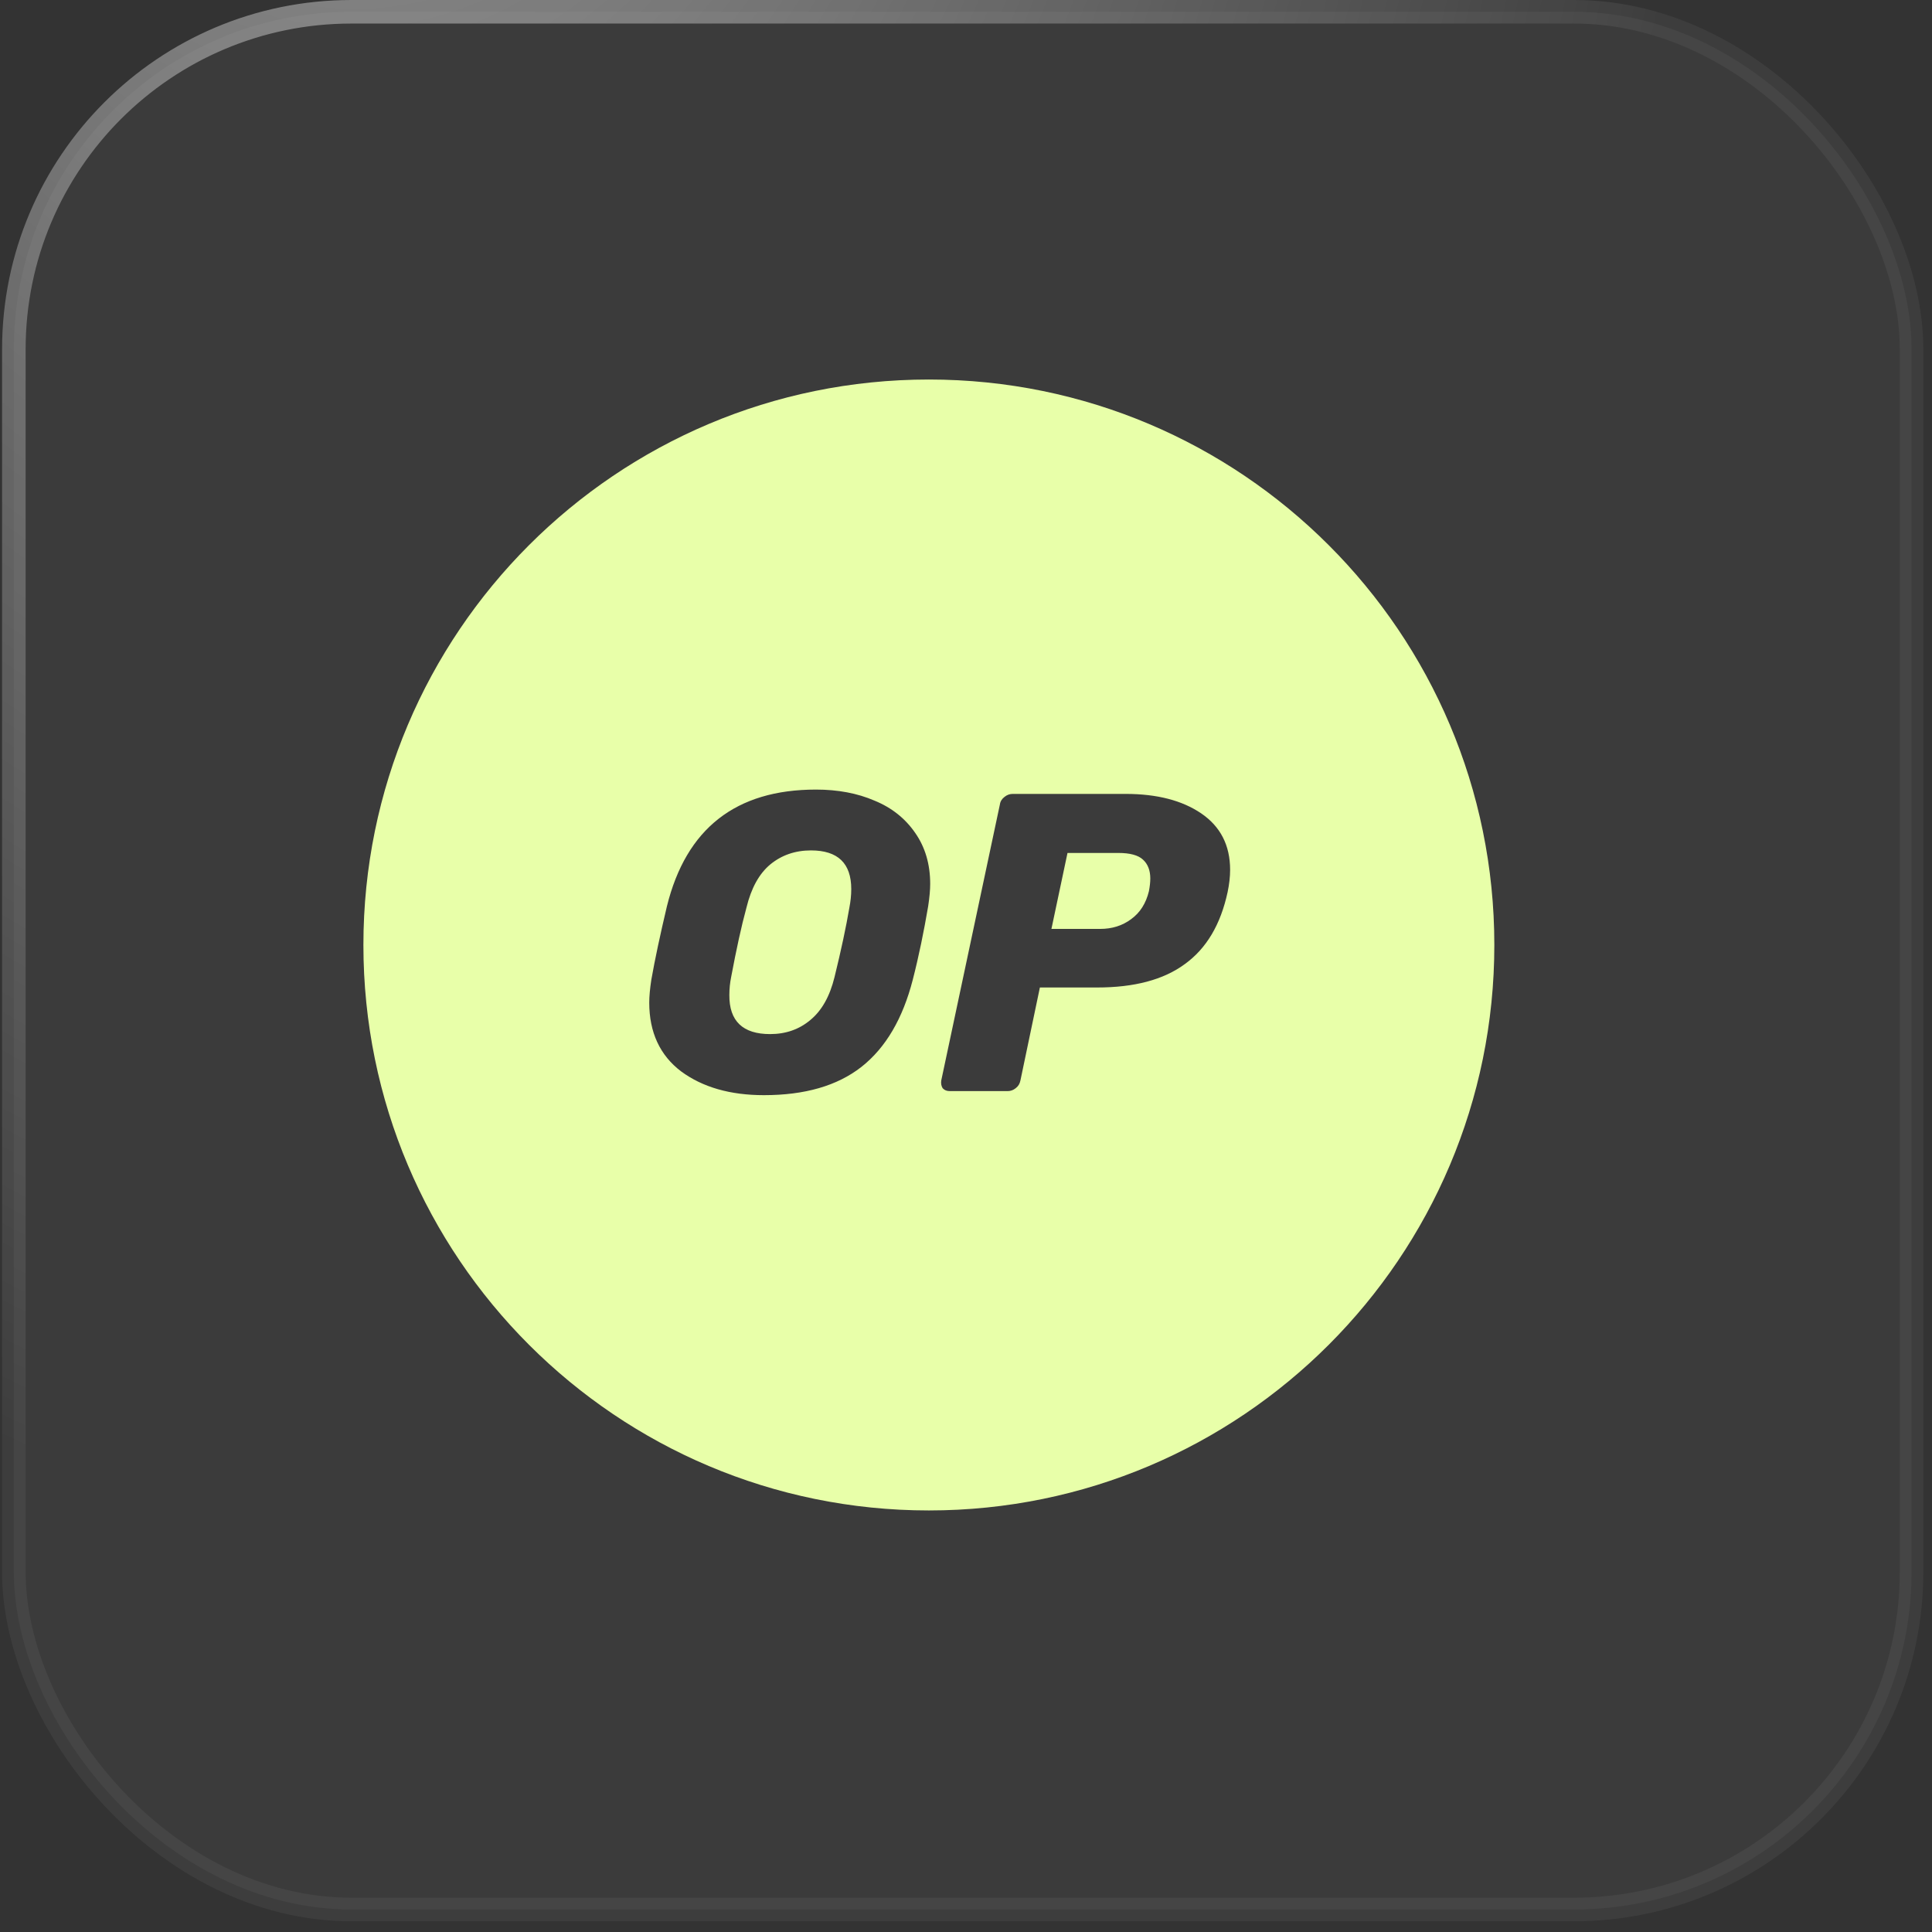
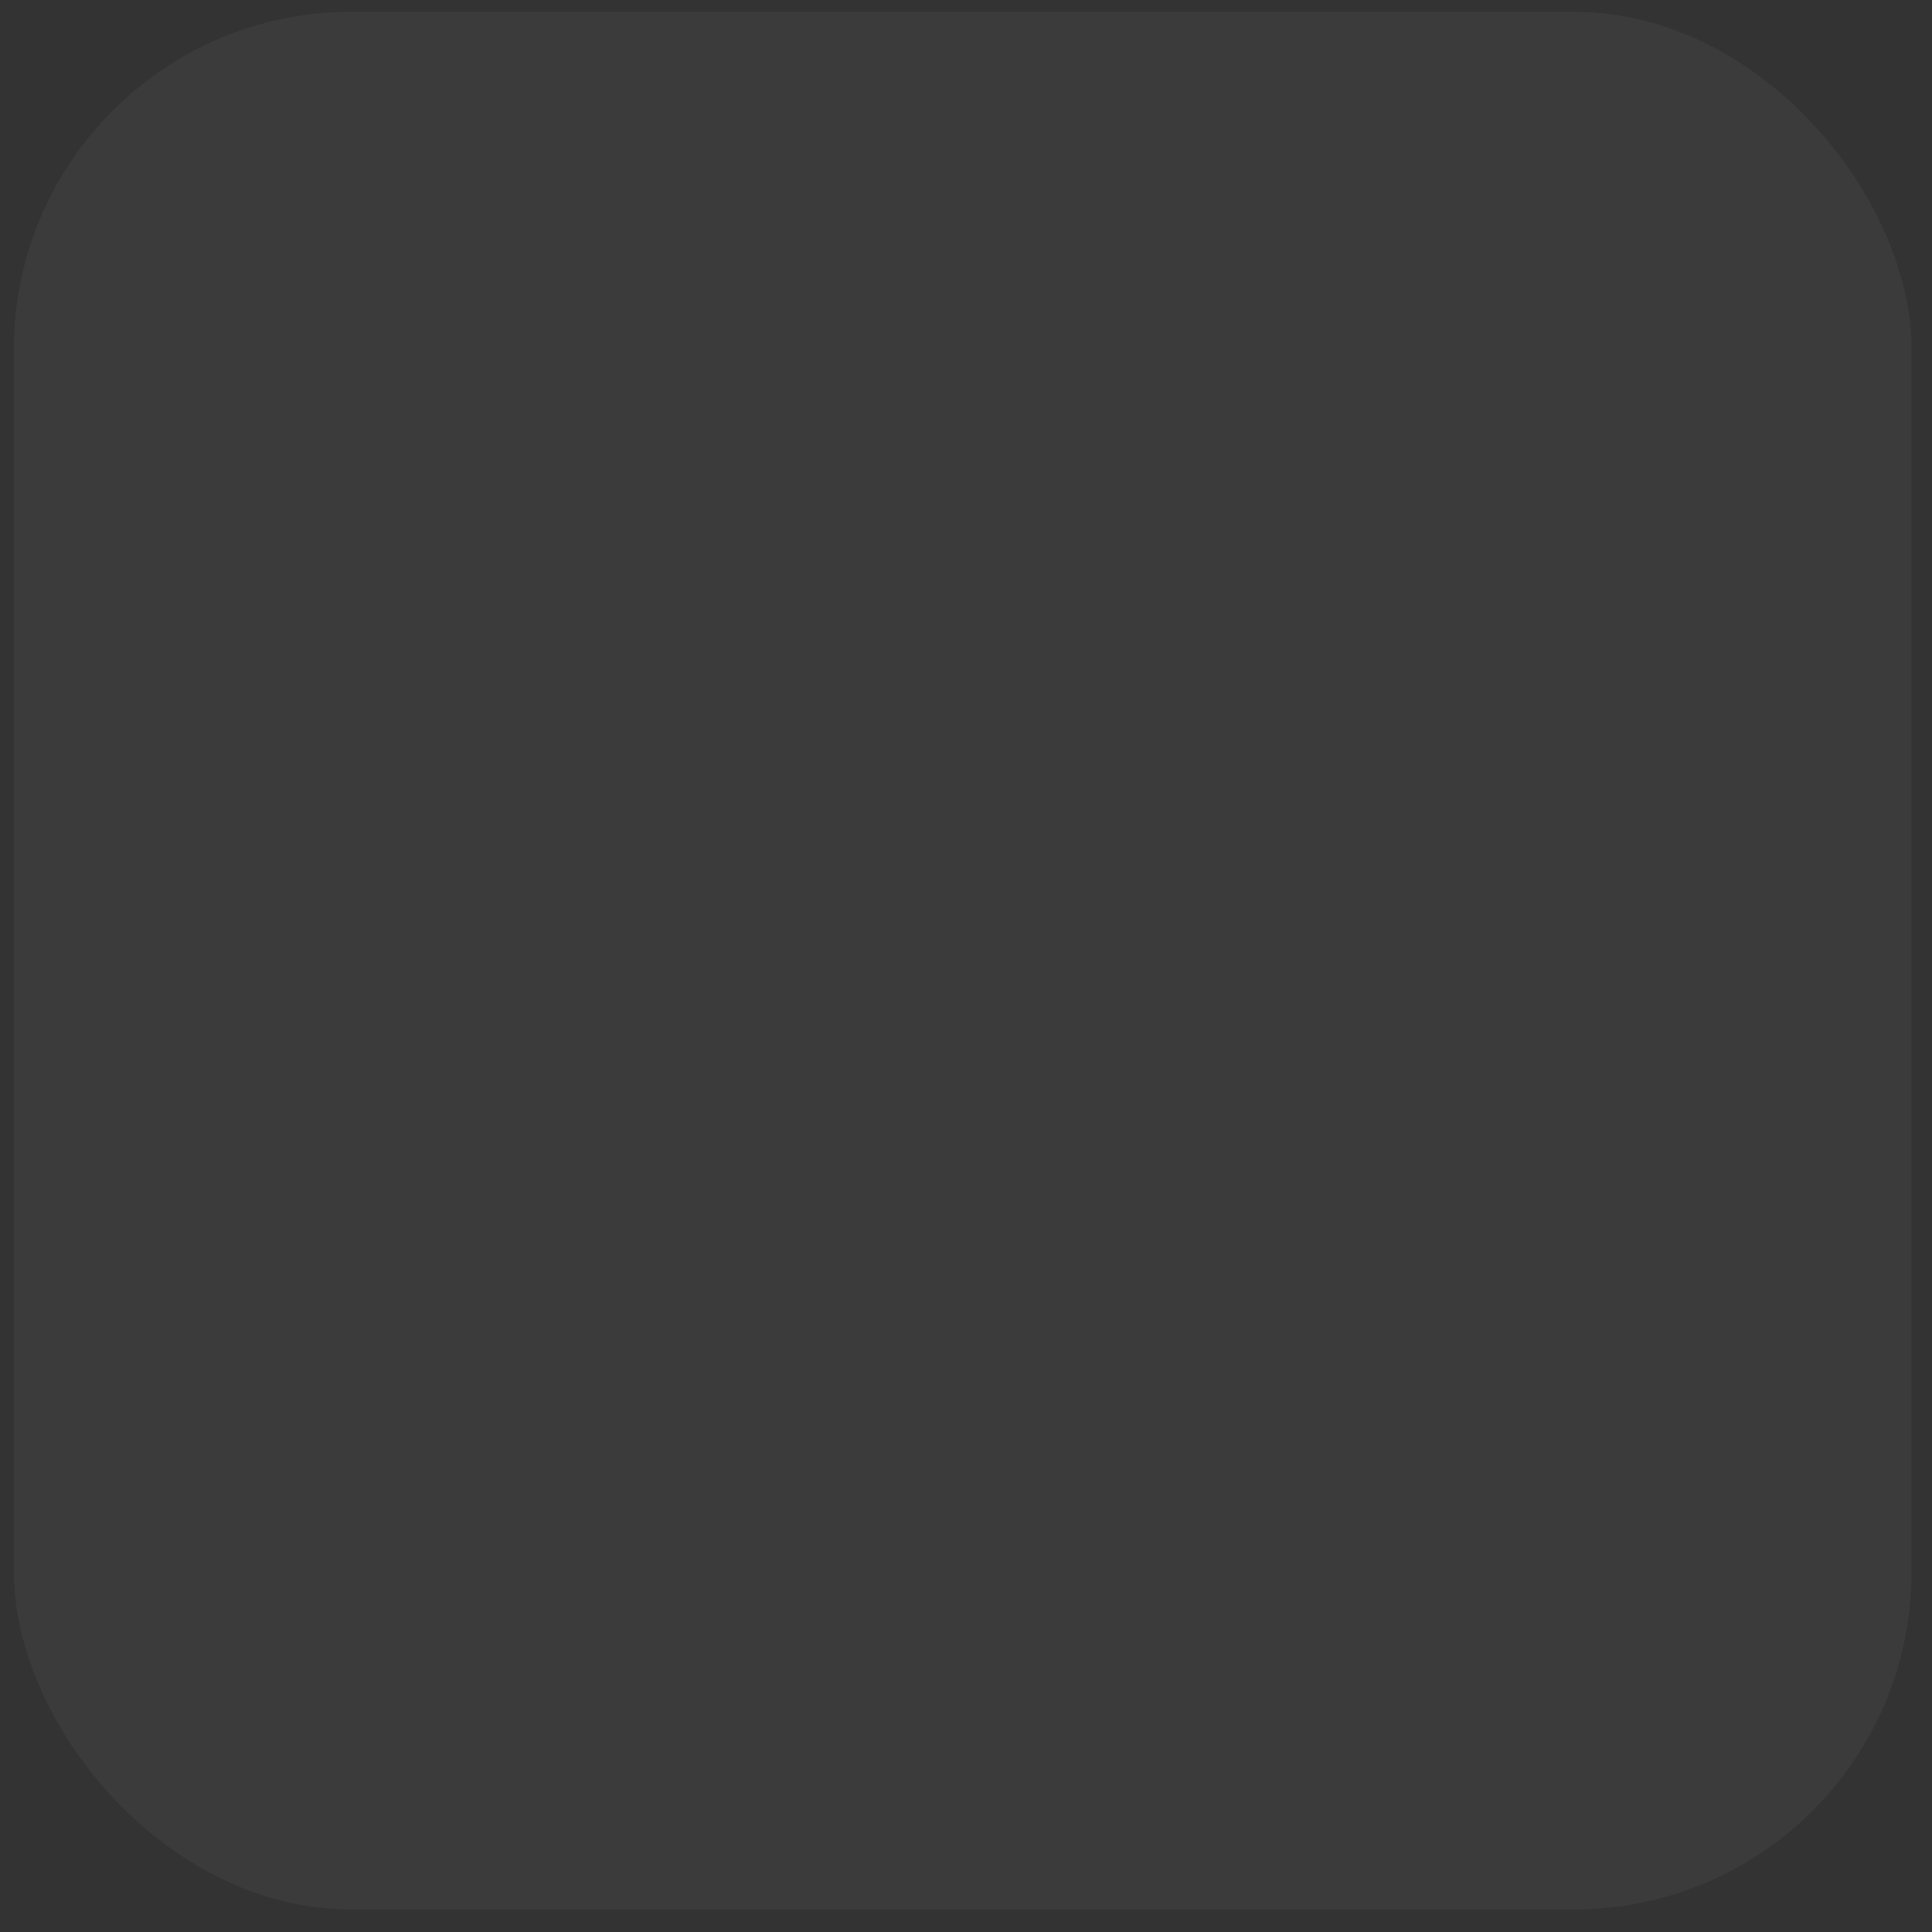
<svg xmlns="http://www.w3.org/2000/svg" width="41" height="41" viewBox="0 0 41 41" fill="none">
  <rect x="0" y="0" width="41" height="41" fill="#333333" stroke="none" />
  <rect x="0.294" y="0.25" width="40.272" height="40.272" rx="7.163" fill="white" fill-opacity="0.04" />
-   <rect x="0.294" y="0.25" width="40.272" height="40.272" rx="7.163" stroke="url(#paint0_radial_21053_2706)" stroke-width="0.5" stroke-linecap="round" />
  <g clip-path="url(#clip0_21053_2706)">
-     <path fill-rule="evenodd" clip-rule="evenodd" d="M19.712 32.054C26.339 32.054 31.712 26.681 31.712 20.054C31.712 13.426 26.339 8.054 19.712 8.054C13.085 8.054 7.712 13.426 7.712 20.054C7.712 26.681 13.085 32.054 19.712 32.054ZM16.212 23.241C15.497 23.241 14.911 23.073 14.455 22.737C14.004 22.396 13.778 21.906 13.778 21.277C13.778 21.143 13.793 20.985 13.822 20.793C13.898 20.361 14.009 19.842 14.153 19.233C14.561 17.581 15.617 16.756 17.316 16.756C17.777 16.756 18.194 16.833 18.559 16.991C18.924 17.14 19.212 17.37 19.423 17.677C19.634 17.98 19.74 18.34 19.74 18.758C19.74 18.882 19.726 19.041 19.697 19.233C19.606 19.765 19.5 20.289 19.37 20.793C19.159 21.613 18.799 22.233 18.281 22.641C17.767 23.044 17.076 23.241 16.212 23.241ZM16.342 21.945C16.678 21.945 16.961 21.844 17.196 21.647C17.436 21.45 17.609 21.148 17.71 20.735C17.849 20.169 17.954 19.679 18.026 19.257C18.05 19.132 18.065 19.002 18.065 18.868C18.065 18.321 17.782 18.047 17.21 18.047C16.874 18.047 16.586 18.148 16.346 18.345C16.111 18.541 15.943 18.844 15.842 19.257C15.732 19.66 15.626 20.149 15.516 20.735C15.492 20.855 15.478 20.98 15.478 21.114C15.473 21.671 15.766 21.945 16.342 21.945ZM20.004 23.093C20.043 23.136 20.091 23.155 20.158 23.155H21.382C21.444 23.155 21.502 23.136 21.555 23.093C21.612 23.049 21.641 22.997 21.655 22.929L22.068 20.956H23.283C24.07 20.956 24.689 20.793 25.14 20.462C25.601 20.131 25.903 19.622 26.052 18.931C26.086 18.768 26.105 18.609 26.105 18.46C26.105 17.937 25.899 17.539 25.491 17.261C25.087 16.987 24.555 16.848 23.887 16.848H21.492C21.43 16.848 21.372 16.867 21.319 16.91C21.262 16.953 21.228 17.006 21.219 17.073L19.975 22.929C19.966 22.992 19.975 23.044 20.004 23.093ZM24.003 19.507C23.815 19.646 23.599 19.713 23.345 19.713H22.313L22.654 18.101H23.734C23.979 18.101 24.156 18.148 24.257 18.244C24.358 18.336 24.411 18.47 24.411 18.643C24.411 18.72 24.401 18.811 24.382 18.912C24.319 19.171 24.195 19.368 24.003 19.507Z" fill="#E8FFA9" />
-   </g>
+     </g>
  <defs>
    <radialGradient id="paint0_radial_21053_2706" cx="0" cy="0" r="1" gradientUnits="userSpaceOnUse" gradientTransform="translate(7.535 -18.687) rotate(88.952) scale(51.823 29.473)">
      <stop stop-color="white" stop-opacity="0.56" />
      <stop offset="1" stop-color="white" stop-opacity="0.05" />
    </radialGradient>
    <clipPath id="clip0_21053_2706">
-       <rect width="24" height="24" fill="white" transform="translate(7.712 8.054)" />
-     </clipPath>
+       </clipPath>
  </defs>
</svg>